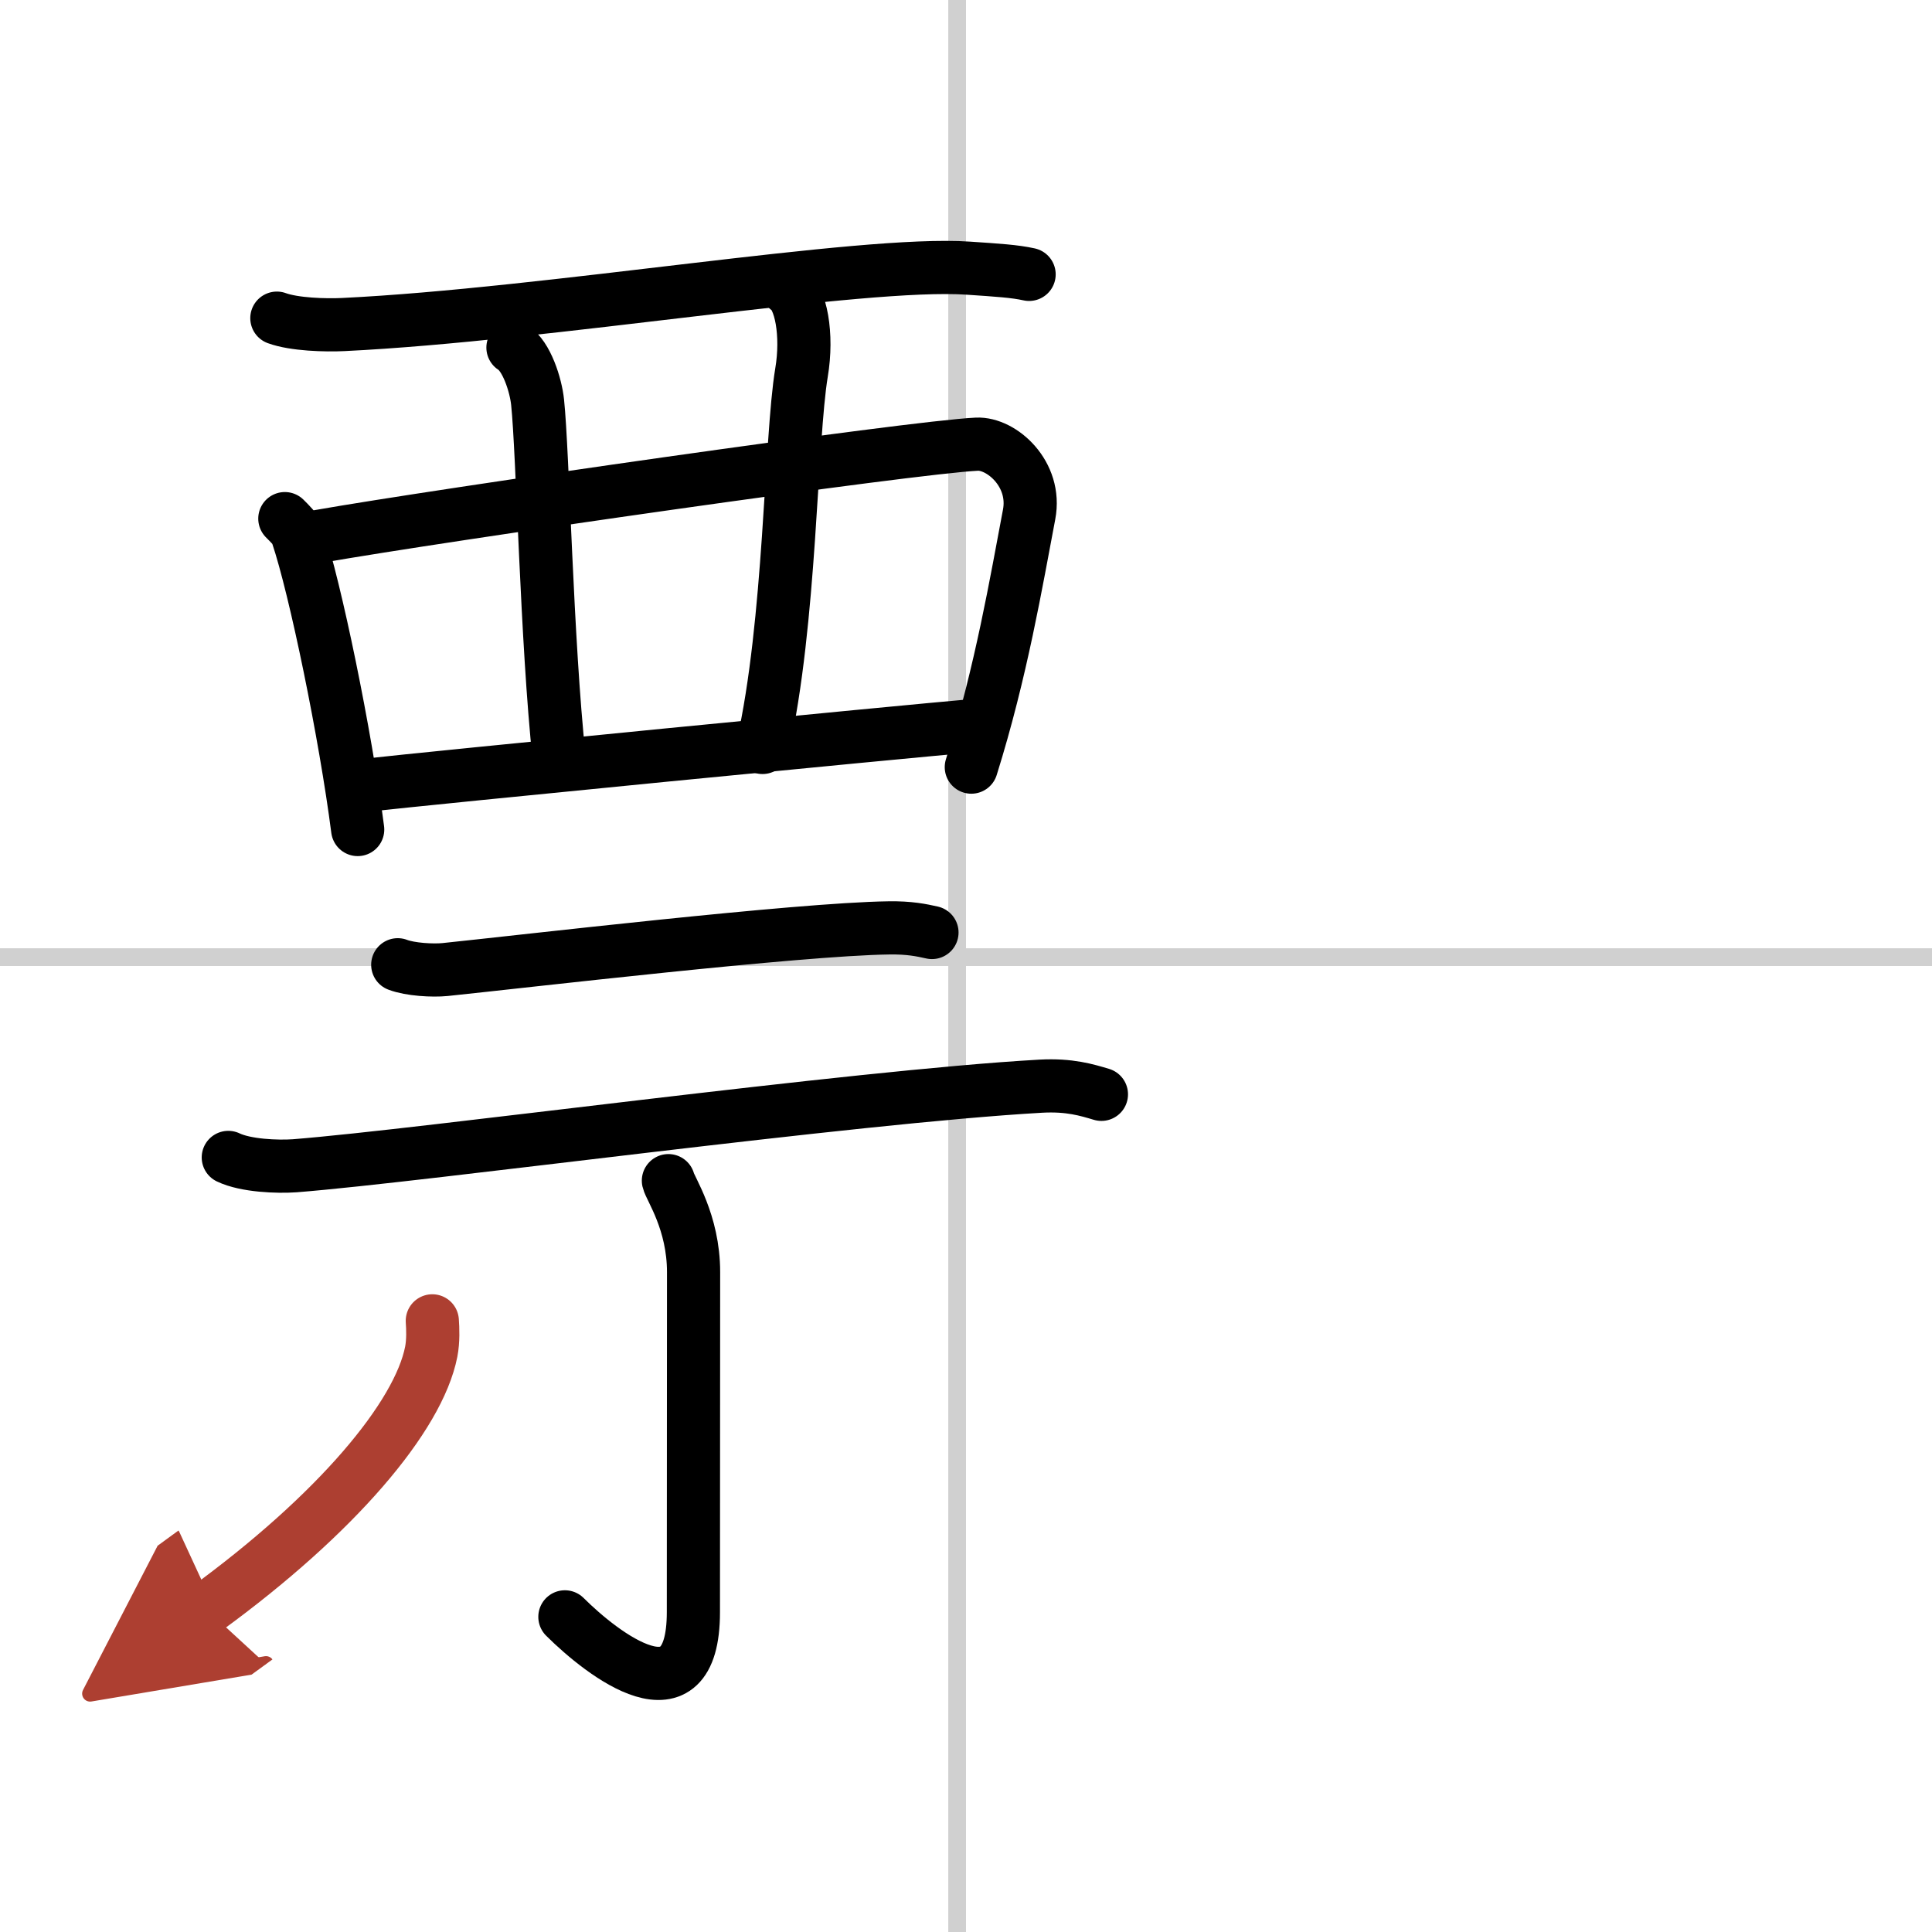
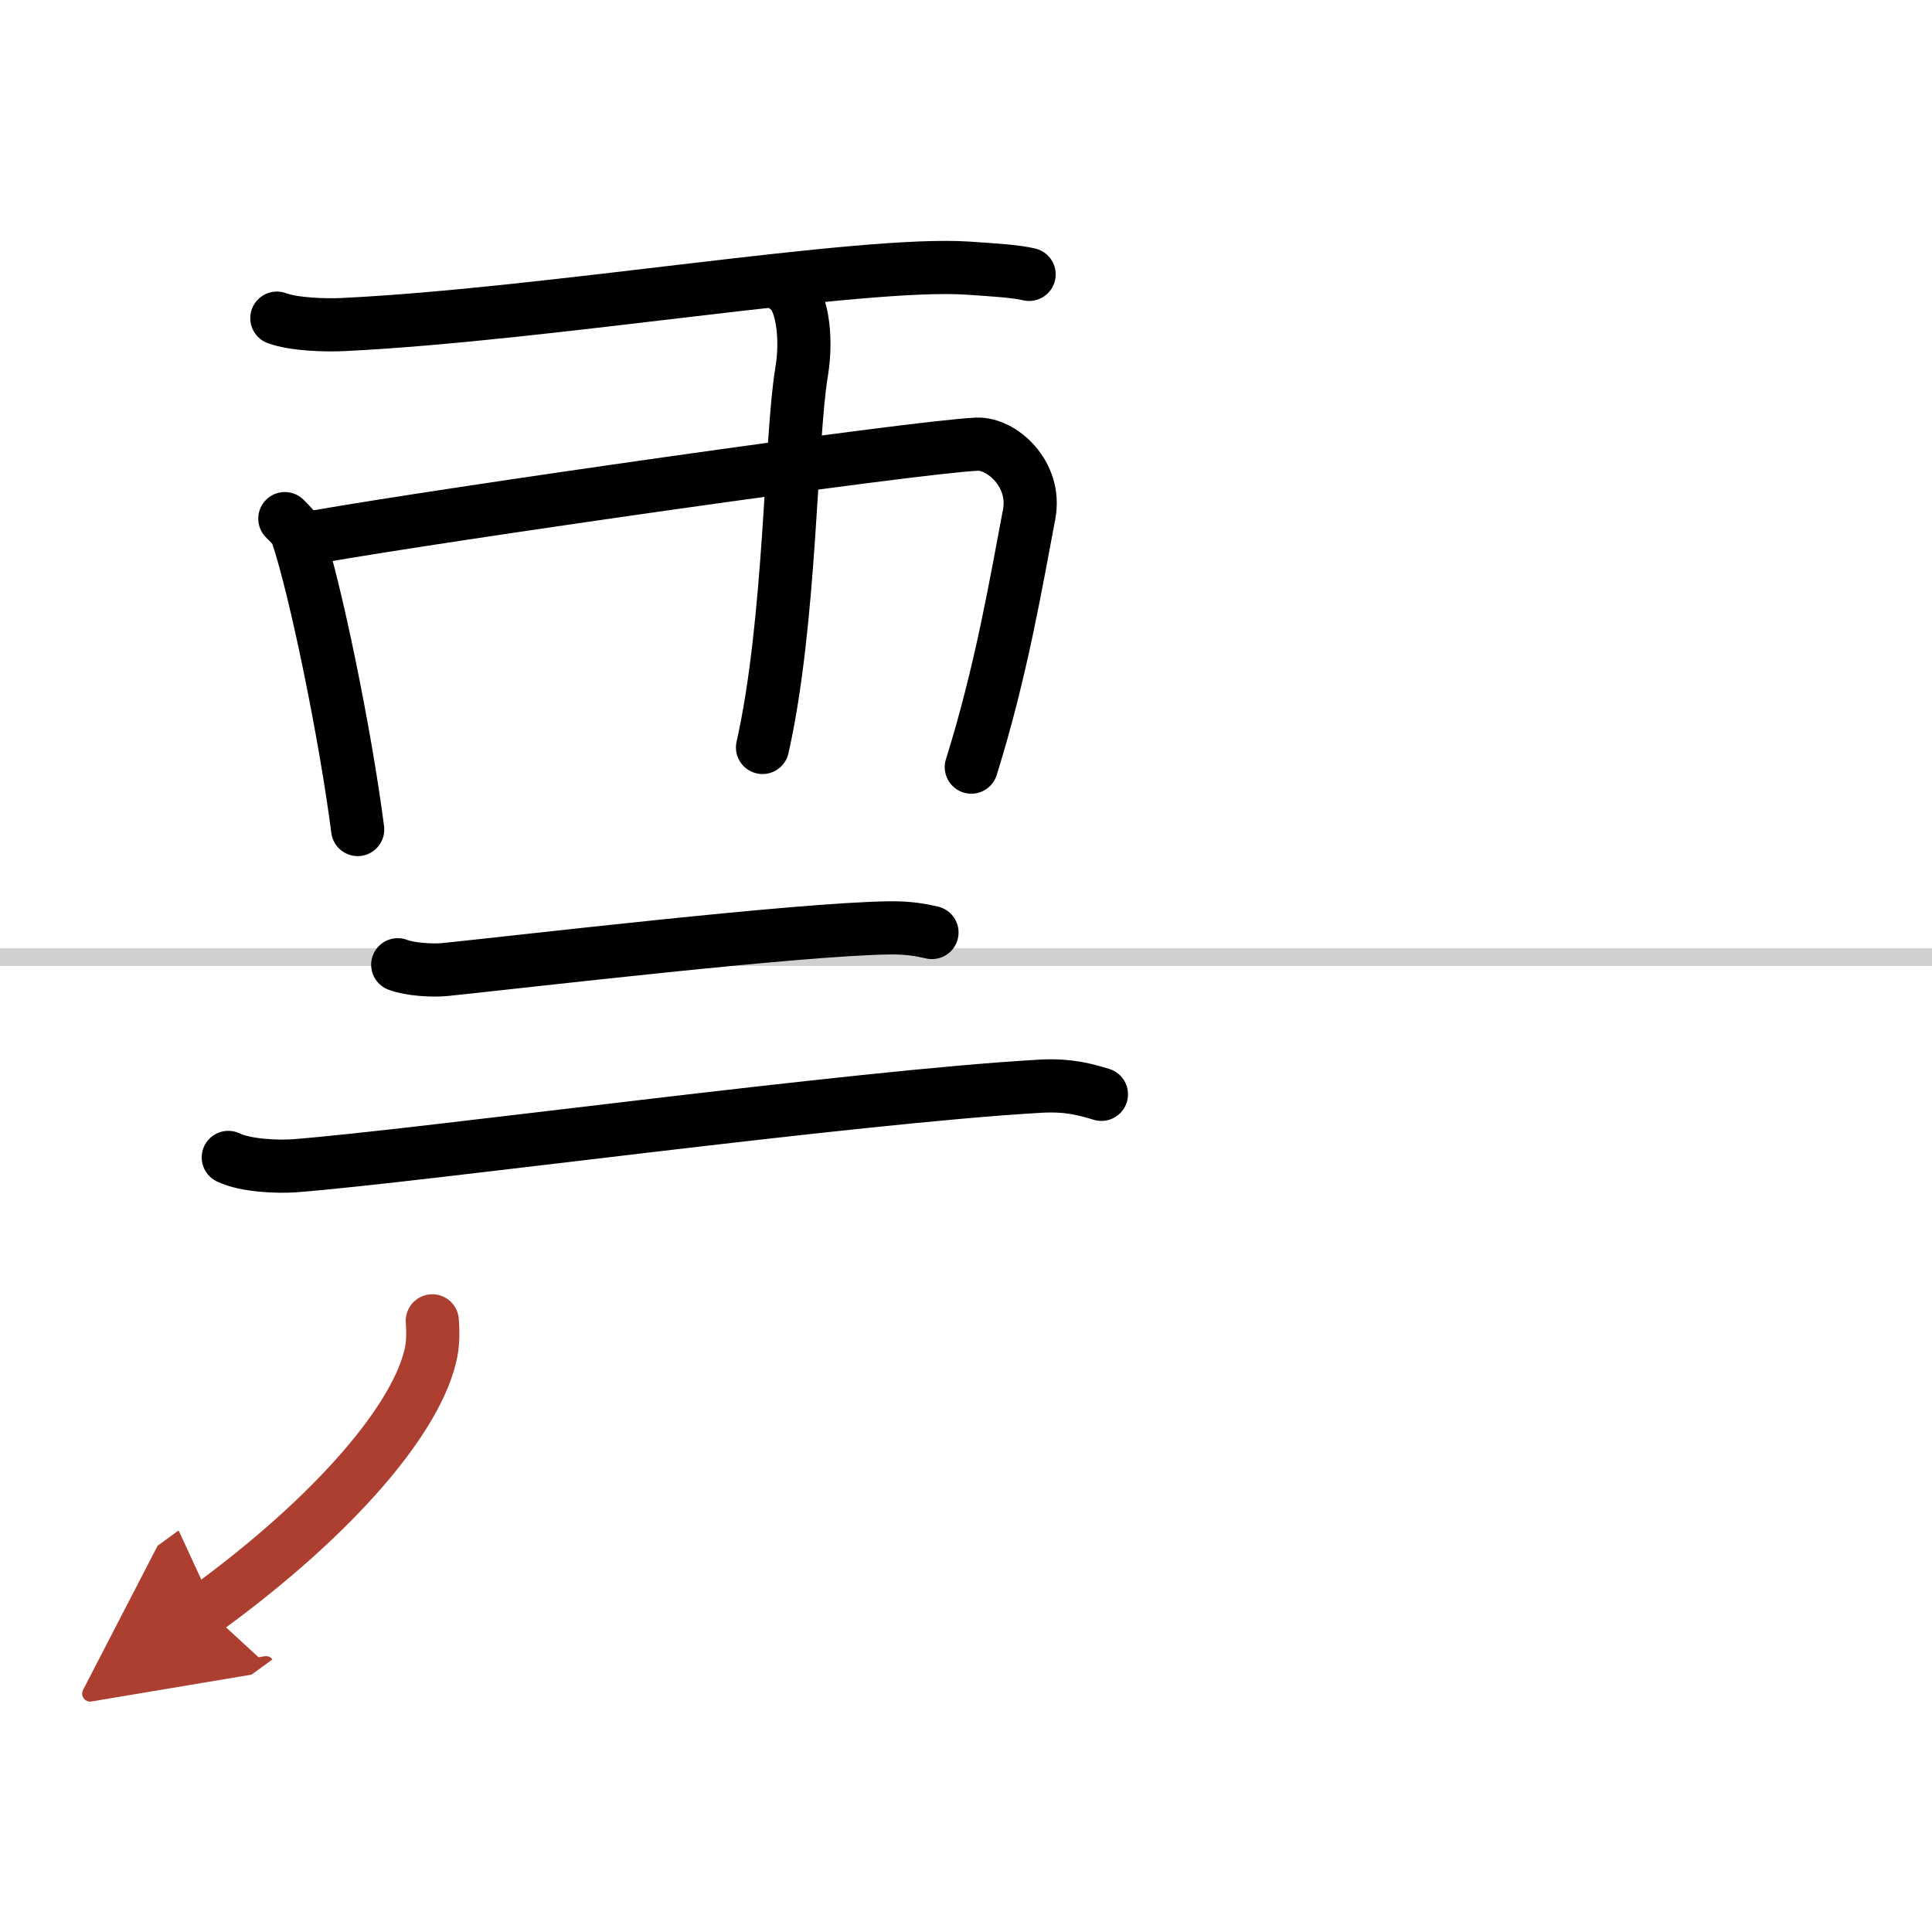
<svg xmlns="http://www.w3.org/2000/svg" width="400" height="400" viewBox="0 0 109 109">
  <defs>
    <marker id="a" markerWidth="4" orient="auto" refX="1" refY="5" viewBox="0 0 10 10">
      <polyline points="0 0 10 5 0 10 1 5" fill="#ad3f31" stroke="#ad3f31" />
    </marker>
  </defs>
  <g fill="none" stroke="#000" stroke-linecap="round" stroke-linejoin="round" stroke-width="3">
    <rect width="100%" height="100%" fill="#fff" stroke="#fff" />
-     <line x1="54" x2="54" y2="109" stroke="#d0d0d0" stroke-width="1" />
    <line x2="109" y1="54" y2="54" stroke="#d0d0d0" stroke-width="1" />
    <path d="m15.62 17.95c0.98 0.36 2.76 0.41 3.75 0.36 11.58-0.56 29.24-3.6 35.27-3.18 1.63 0.11 2.61 0.17 3.42 0.35" />
    <path d="m16.07 29.26c0.29 0.3 0.59 0.55 0.71 0.93 1.01 2.99 2.71 11.24 3.4 16.61" />
    <path d="m17.88 30.28c7.11-1.25 33.55-5.05 37.23-5.22 1.39-0.07 3.39 1.68 2.95 3.97-0.72 3.78-1.56 8.82-3.26 14.25" />
-     <path d="m28.94 19.61c0.77 0.47 1.29 2.12 1.39 3.08 0.3 2.84 0.51 13.49 1.22 20.12" />
    <path d="m44.42 16.29c0.77 0.47 1.16 2.6 0.8 4.73-0.63 3.81-0.6 14.05-2.2 21.15" />
-     <path d="m20.48 44.32c4.3-0.48 29.5-2.95 34.96-3.43" />
    <path d="m22.44 54.43c0.7 0.27 1.98 0.34 2.67 0.27 4.45-0.46 19.92-2.28 25.03-2.35 1.16-0.02 1.86 0.13 2.44 0.26" />
    <path d="m12.88 65.3c0.98 0.47 2.77 0.54 3.75 0.47 7.26-0.57 31.47-3.89 42.09-4.49 1.63-0.09 2.61 0.22 3.42 0.46" />
-     <path d="m37.71 66.61c0.1 0.45 1.42 2.33 1.42 5.16 0 6.71-0.01 14.54-0.01 19.18 0 6.39-5.14 2.37-7.25 0.27" />
    <path d="m24.39 74.52c0.03 0.43 0.06 1.12-0.06 1.74-0.72 3.67-5.36 9.17-12.7 14.52" marker-end="url(#a)" stroke="#ad3f31" />
  </g>
</svg>